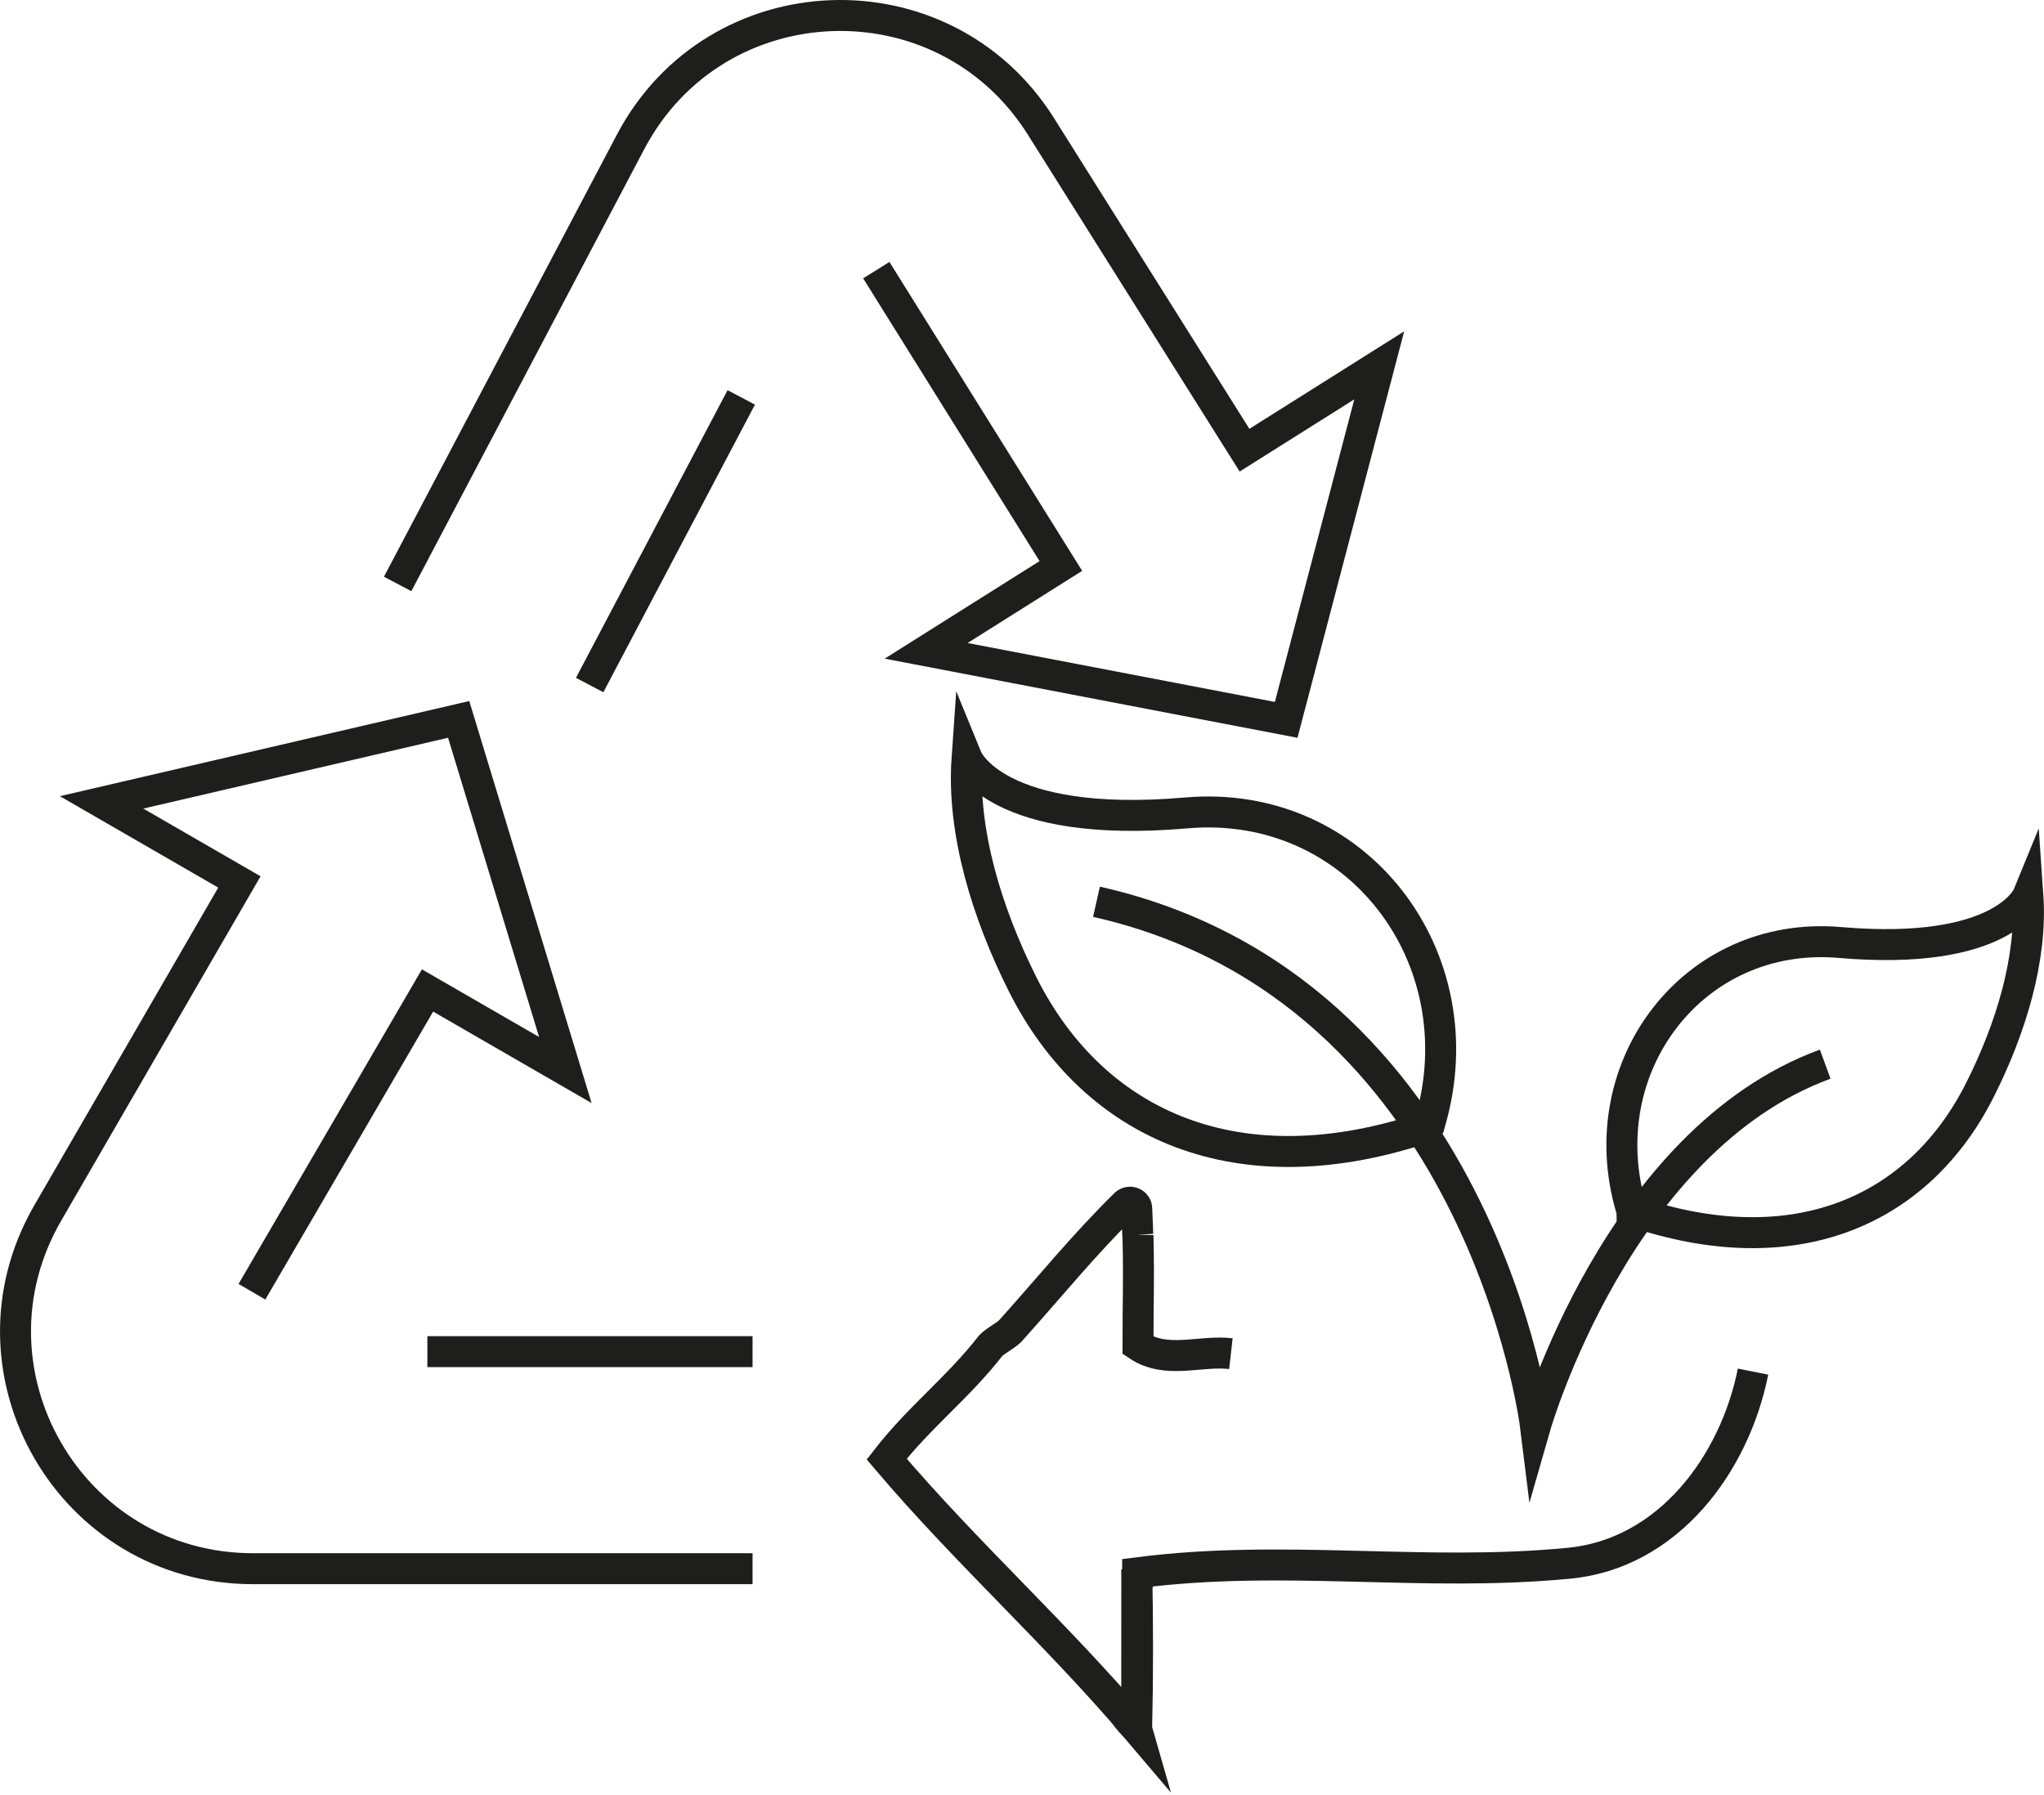
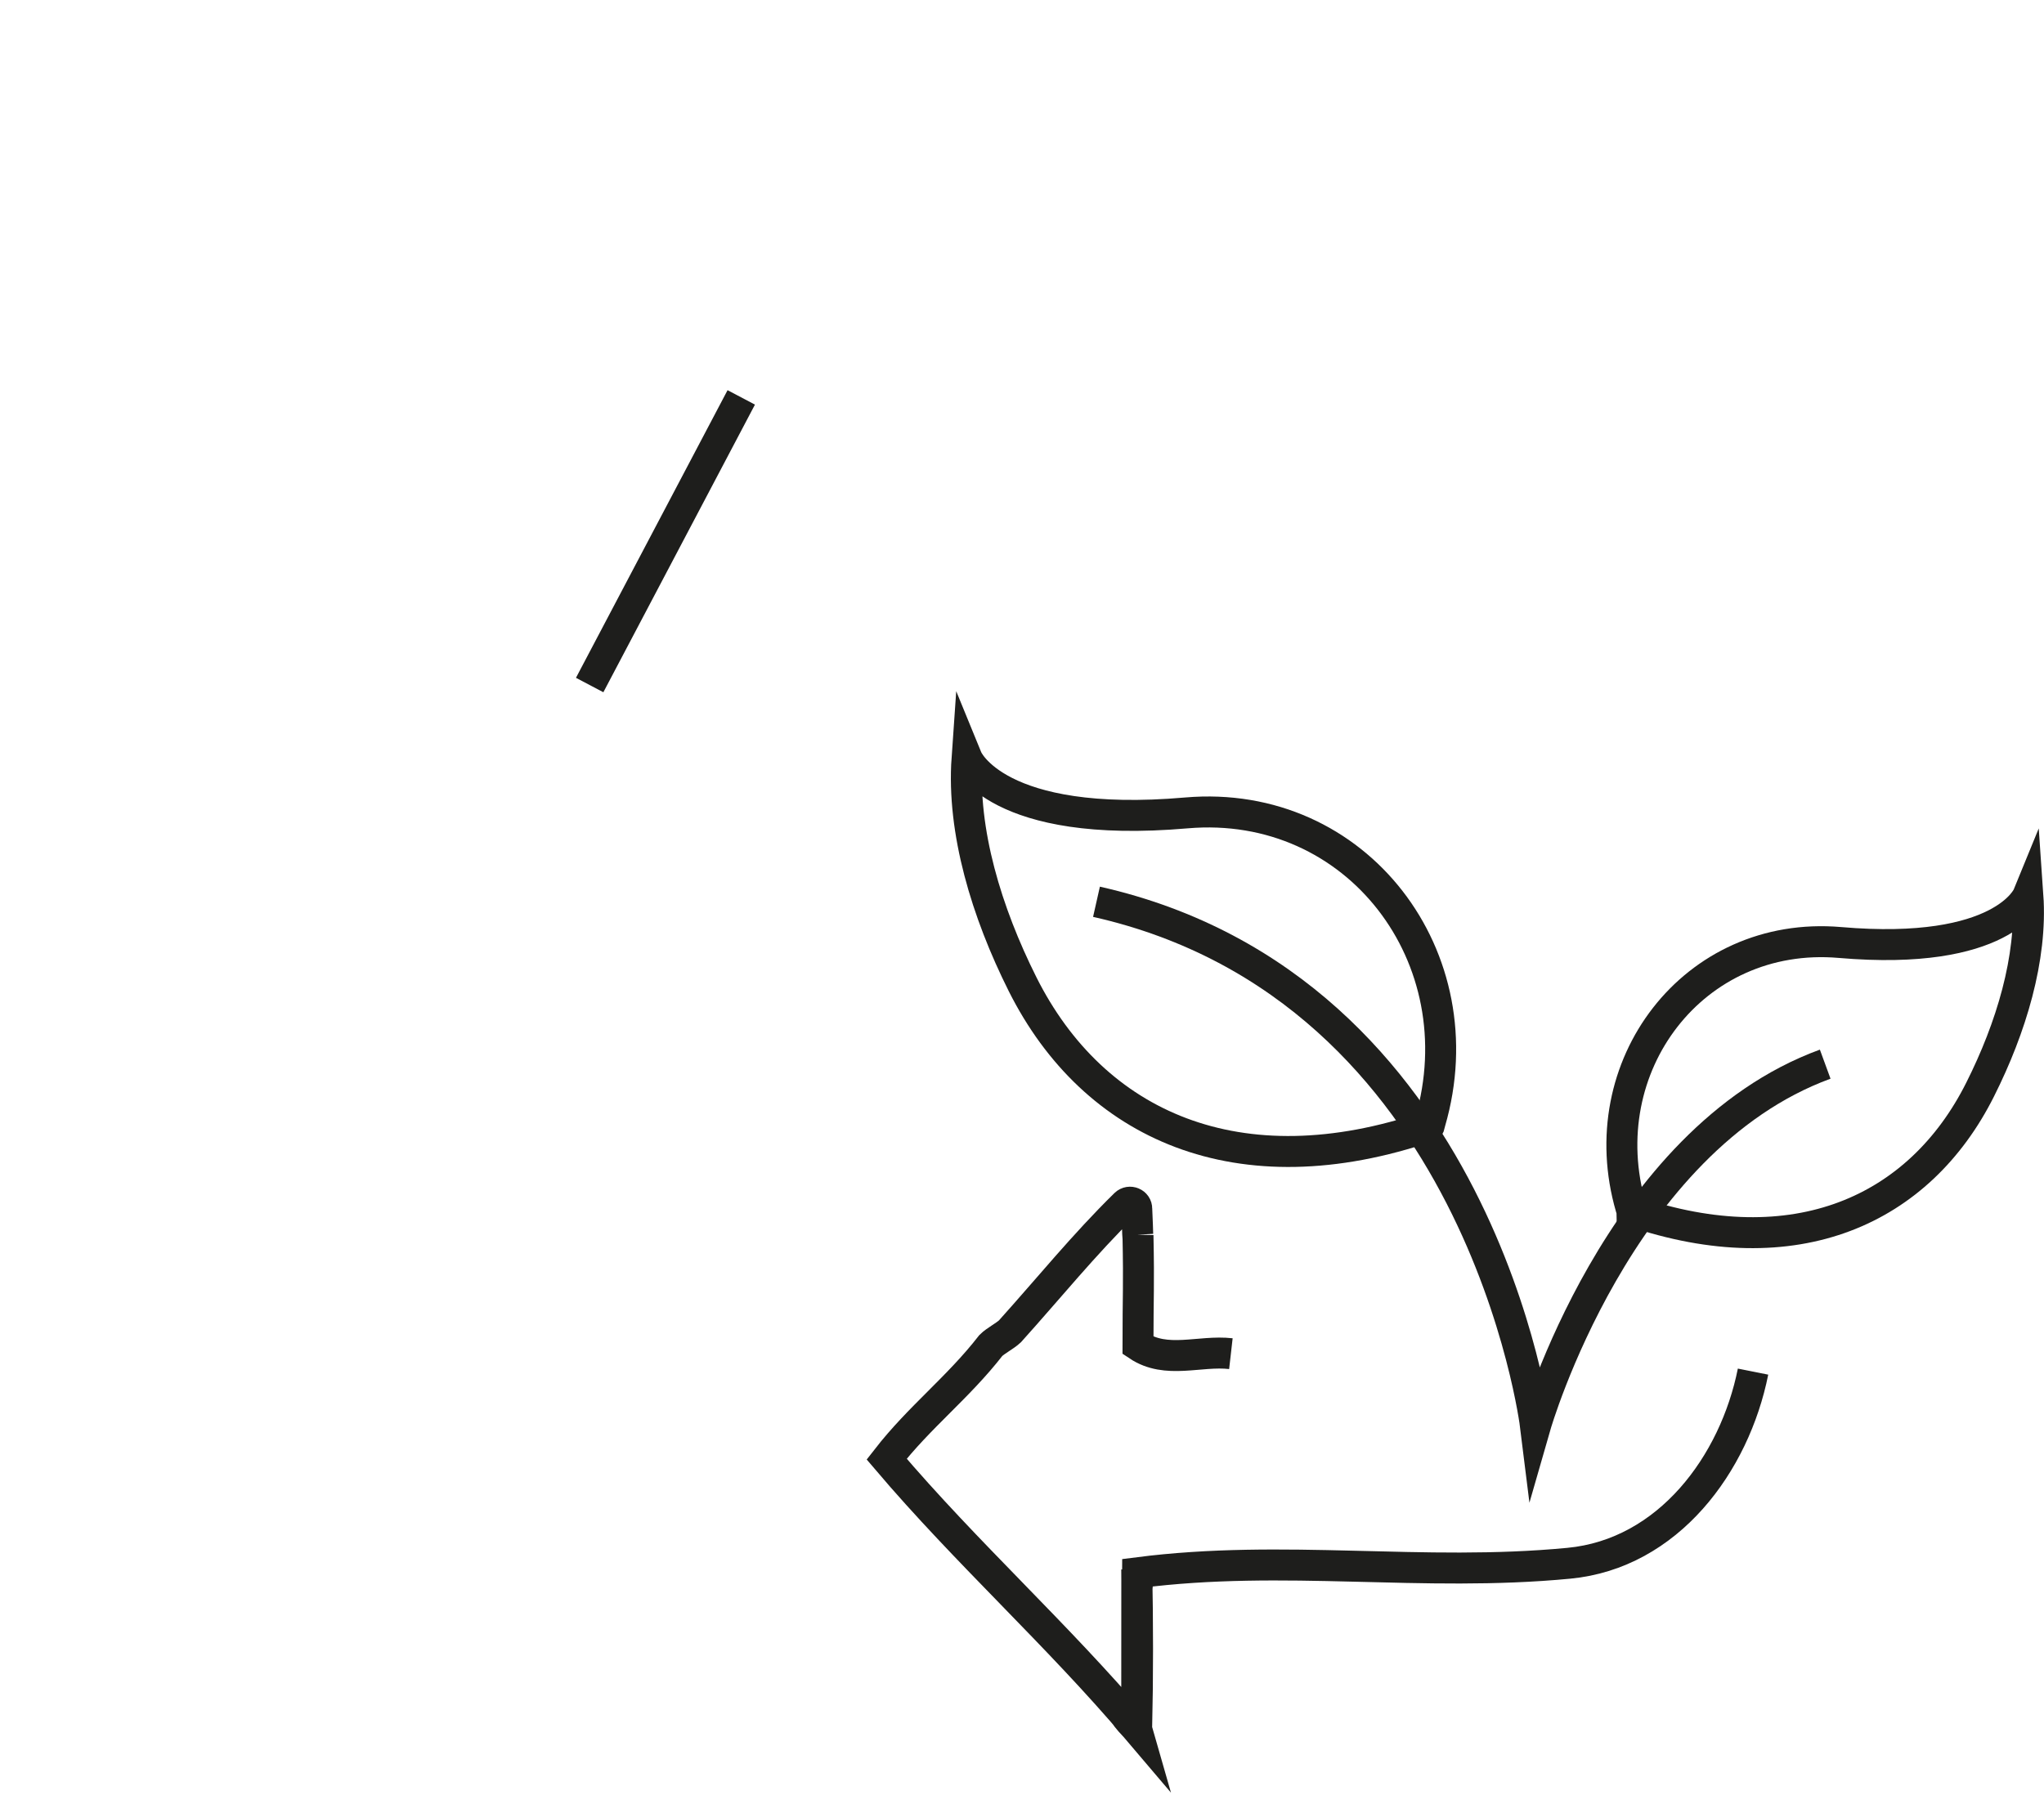
<svg xmlns="http://www.w3.org/2000/svg" id="Livello_1" data-name="Livello 1" viewBox="0 0 132 115.93">
  <defs>
    <style>
      .cls-1 {
        fill: none;
        stroke: #1e1e1c;
        stroke-miterlimit: 10;
        stroke-width: 2px;
      }
    </style>
  </defs>
-   <line class="cls-1" x1="27.6" y1="87.31" x2="48.6" y2="87.31" />
-   <path class="cls-1" d="m48.6,101.33H16.33c-11.79,0-19.15-12.76-13.25-22.97l12.38-21.39-8.9-5.14,23.06-5.36,6.89,22.65-8.9-5.14-11.34,19.46" />
  <line class="cls-1" x1="47.87" y1="25.67" x2="38.08" y2="44.25" />
-   <path class="cls-1" d="m25.68,37.72l15.04-28.55c5.49-10.43,20.22-10.99,26.5-1.01l13.15,20.92,8.7-5.48-6.01,22.9-23.25-4.46,8.7-5.48-11.92-19.11" />
  <path class="cls-1" d="m113.21,88.6c-1.19,5.96-5.47,11.77-11.9,12.38-9.49.91-18.35-.61-27.84.61,0,0,0,.91-.06,1.1,0-.44.01-.89,0-1.33.07,3.43.07,6.86,0,10.28-.28-.3-.6-.61-.81-.97.33.2.7.58.81.97-5.14-6.07-10.95-11.27-16.15-17.39,2.14-2.75,4.59-4.59,6.73-7.34.3-.3.91-.61,1.23-.91,2.52-2.8,4.78-5.6,7.45-8.22.28-.27.75-.07.74.31h0c.08,1.71.06,2.06.08,1.71.07,3.43,0,3.75,0,7.11,1.84,1.23,3.98.3,6,.53" />
  <path class="cls-1" d="m92.28,72.75c-12.29,4.21-21.66-.04-26.24-9.17-2.33-4.65-3.92-9.89-3.59-14.59,0,0,1.88,4.59,14.17,3.52,11.02-.95,18.82,9.36,15.74,19.96l-.07.26h0Z" />
  <path class="cls-1" d="m105.39,78.23c10.54,3.6,18.57-.03,22.49-7.86,2-3.98,3.36-8.48,3.08-12.51,0,0-1.61,3.93-12.15,3.02-9.45-.81-16.13,8.02-13.49,17.11l.07.23h0Z" />
  <path class="cls-1" d="m70.81,58.25c24.85,5.6,28.35,33.84,28.35,33.84,0,0,5.3-18.44,18.71-23.35" />
</svg>